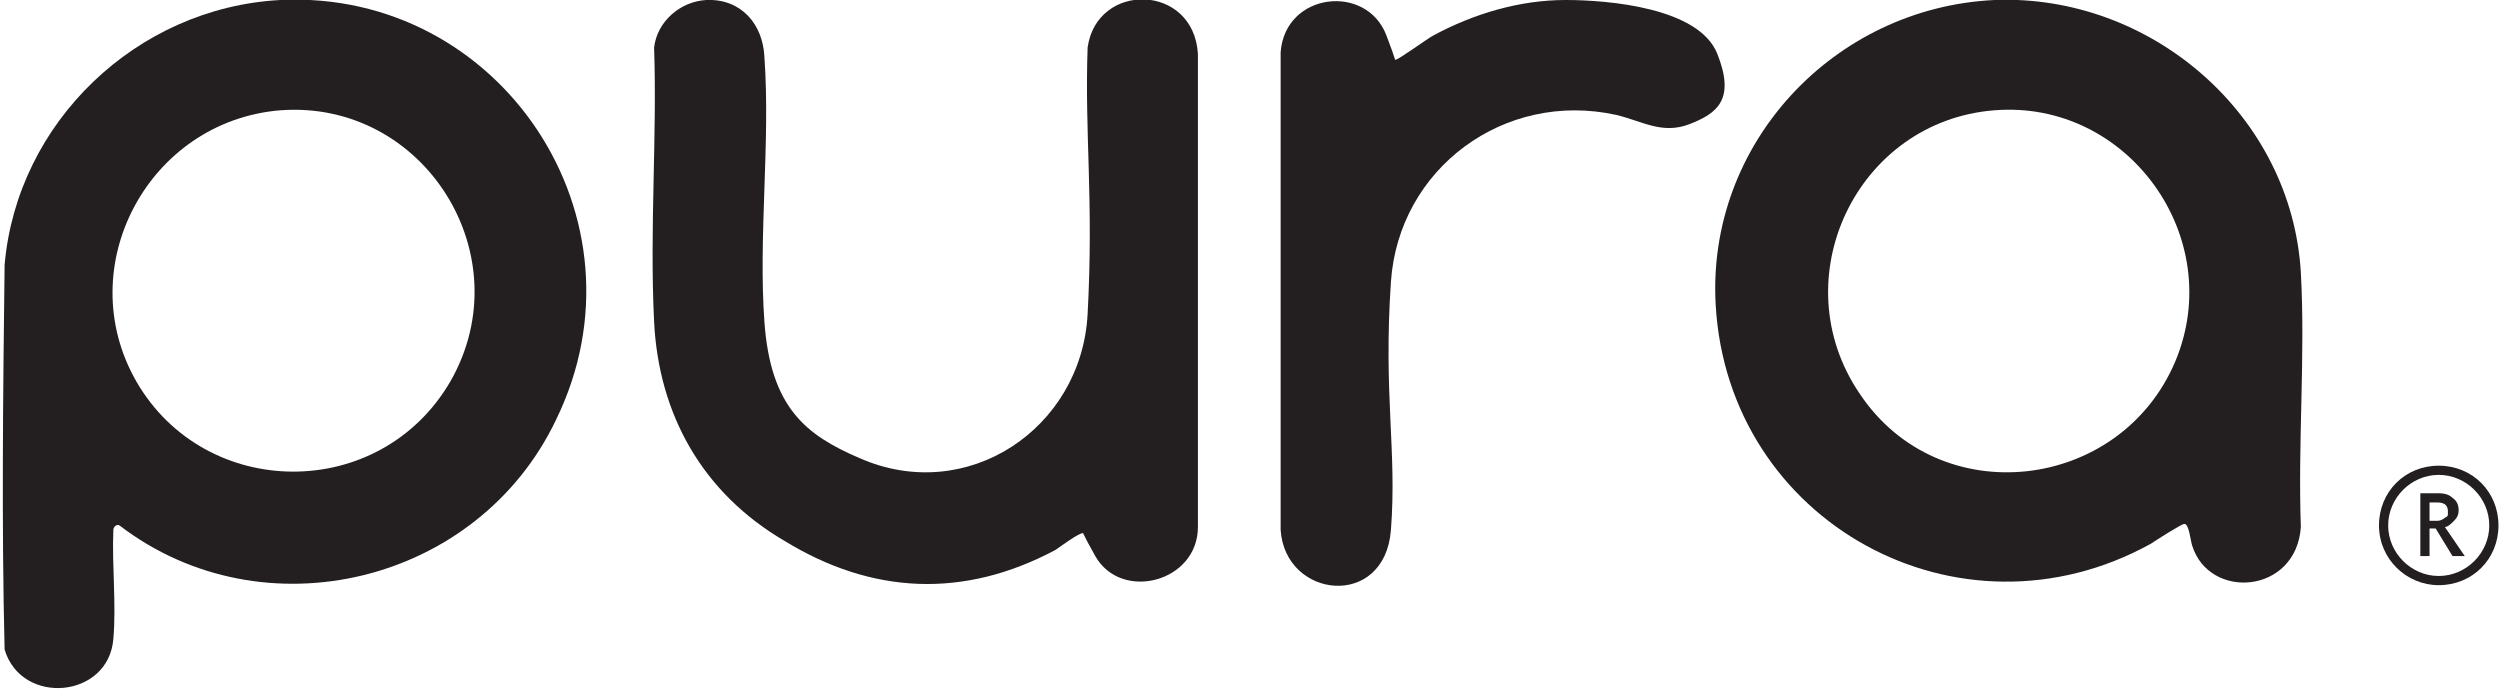
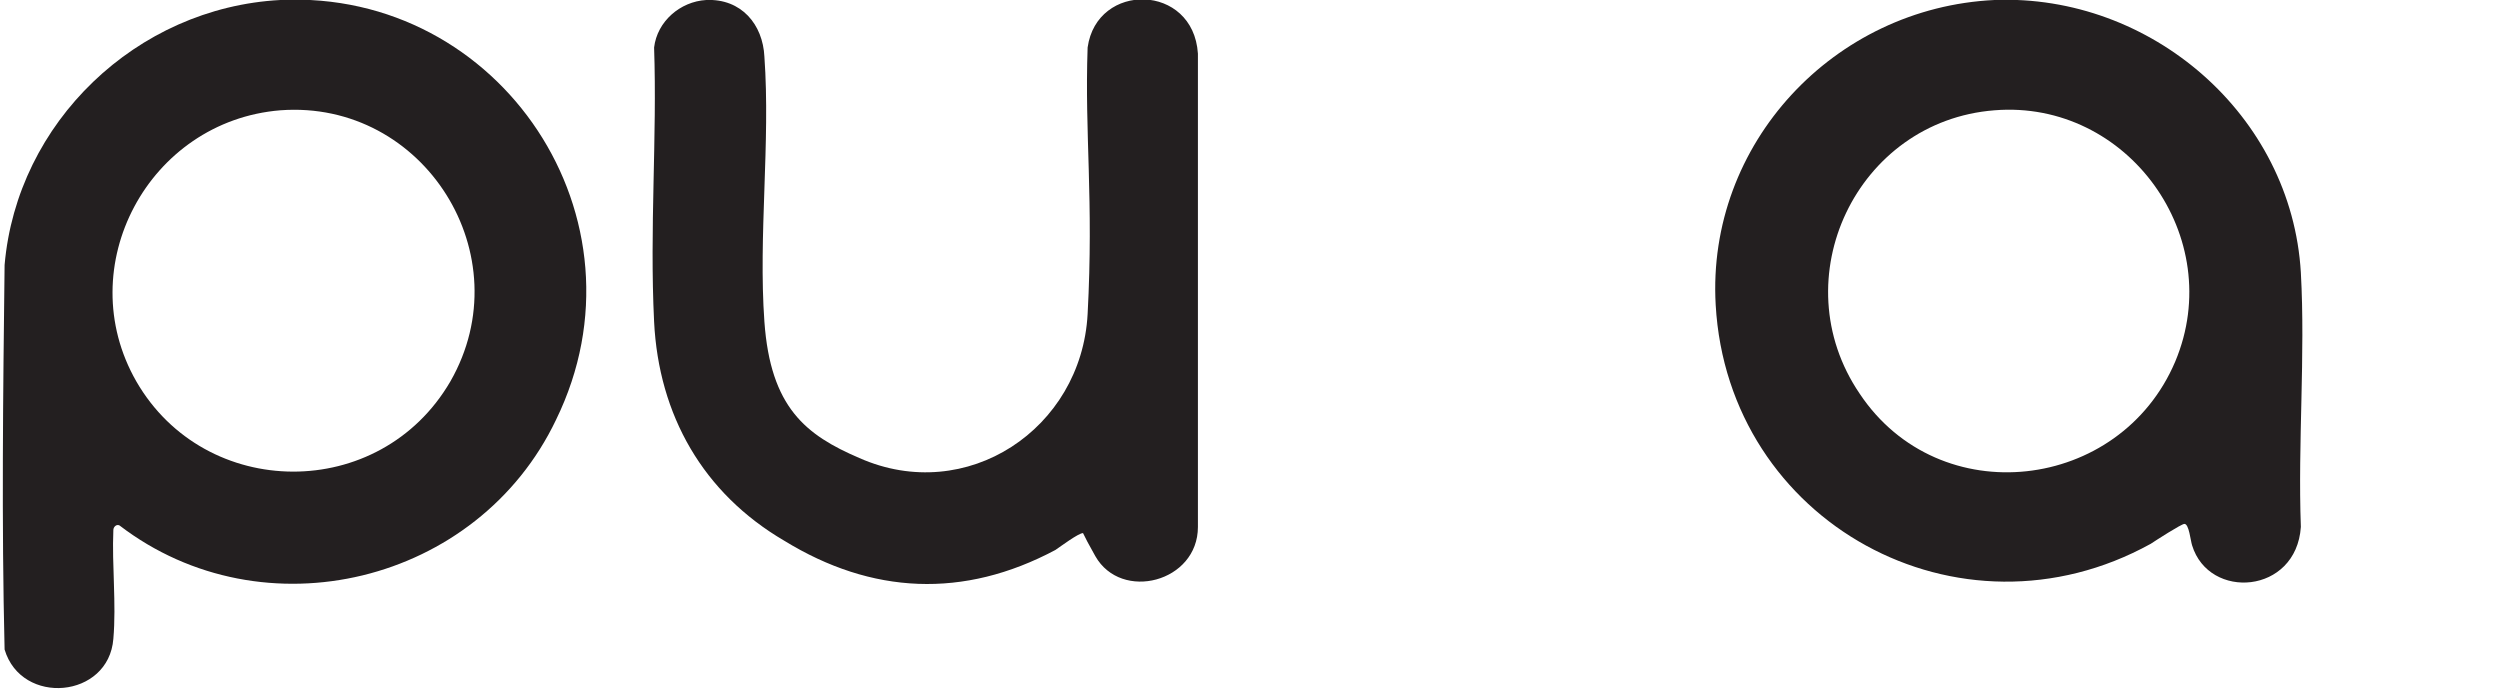
<svg xmlns="http://www.w3.org/2000/svg" id="Layer_1" data-name="Layer 1" width="163.2" height="45" viewBox="0 0 163.2 45">
  <defs>
    <style>
      .cls-1 {
        fill: #231f20;
      }
    </style>
  </defs>
  <g>
    <path class="cls-1" d="M46.1,0c2.3-.1,3.7,1.6,3.8,3.7.4,5.6-.4,11.7,0,17.3s2.7,7.4,6.2,8.9c7,3.1,14.5-1.9,14.9-9.4s-.2-11.7,0-17.4c.6-4.3,6.9-4.2,7.2.4v30.9c0,3.6-5,4.9-6.7,1.9s-.5-1.5-.8-1.5-1.5.9-1.8,1.1c-6,3.2-12,2.9-17.7-.6-5.3-3.1-8.2-8.2-8.5-14.3s.2-12,0-17.9c.2-1.7,1.7-3,3.4-3.1Z" />
-     <path class="cls-1" d="M102.2,0c2.8,0,8.7.5,9.9,3.5s0,3.9-1.8,4.6-3.1-.2-4.8-.6c-7.3-1.6-14.2,3.5-14.7,10.9s.4,11,0,16.2-6.9,4.5-7.2,0V3.4c.3-3.9,5.6-4.5,6.9-1.1s.2,1.2.4,1.5,0,.1.2.1,2.1-1.4,2.5-1.6C96.2.9,99.2,0,102.2,0Z" />
    <path class="cls-1" d="M18.3,0C8.9.5,1.1,8,.3,17.3c-.1,8.4-.2,16.8,0,25.1,1.1,3.7,6.8,3.2,7.1-.7.2-2.3-.1-4.8,0-7.1,0-.2.2-.4.4-.3,9.4,7.2,23.4,3.8,28.5-6.9C42.7,14.3,32.7-.7,18.3,0ZM29.4,24.9c-4.6,7.9-16,7.8-20.5,0-4.3-7.5.8-17,9.4-17.7,9.4-.7,15.8,9.5,11.1,17.7Z" />
    <path class="cls-1" d="M150.2,17.8C149.6,7.5,140.4-.4,130.2,0c-10.5.5-18.8,9.4-18.2,19.9.8,14.2,15.9,22.5,28.4,15.6.3-.2,2-1.3,2.2-1.3.3,0,.4,1.1.5,1.4,1.1,3.6,6.8,3.2,7.1-1.2-.2-5.5.3-11.2,0-16.6ZM142,23.6c-3.6,8.5-15.4,9.9-20.6,2.1-5.1-7.5-.2-17.8,8.8-18.5,8.7-.7,15.2,8.3,11.8,16.4Z" />
  </g>
  <g>
-     <path class="cls-1" d="M159.6,34.4c.2,0,.4-.2.6-.4.2-.2.3-.4.3-.7s-.1-.6-.4-.8c-.2-.2-.5-.3-.9-.3h-1.2v4.1h.6v-1.8h.4l1.1,1.8h.8l-1.3-1.9ZM158.6,32.8h.5c.6,0,.7.3.7.6s0,.3-.2.4c-.1.1-.3.2-.5.2h-.5v-1.2Z" />
-     <path class="cls-1" d="M159.2,38.2c-2.1,0-3.9-1.7-3.9-3.9s1.7-3.9,3.9-3.9,3.9,1.7,3.9,3.9-1.7,3.9-3.9,3.9ZM159.2,31c-1.8,0-3.3,1.5-3.3,3.3s1.5,3.3,3.3,3.3,3.3-1.5,3.3-3.3-1.5-3.3-3.3-3.3Z" />
-   </g>
+     </g>
</svg>